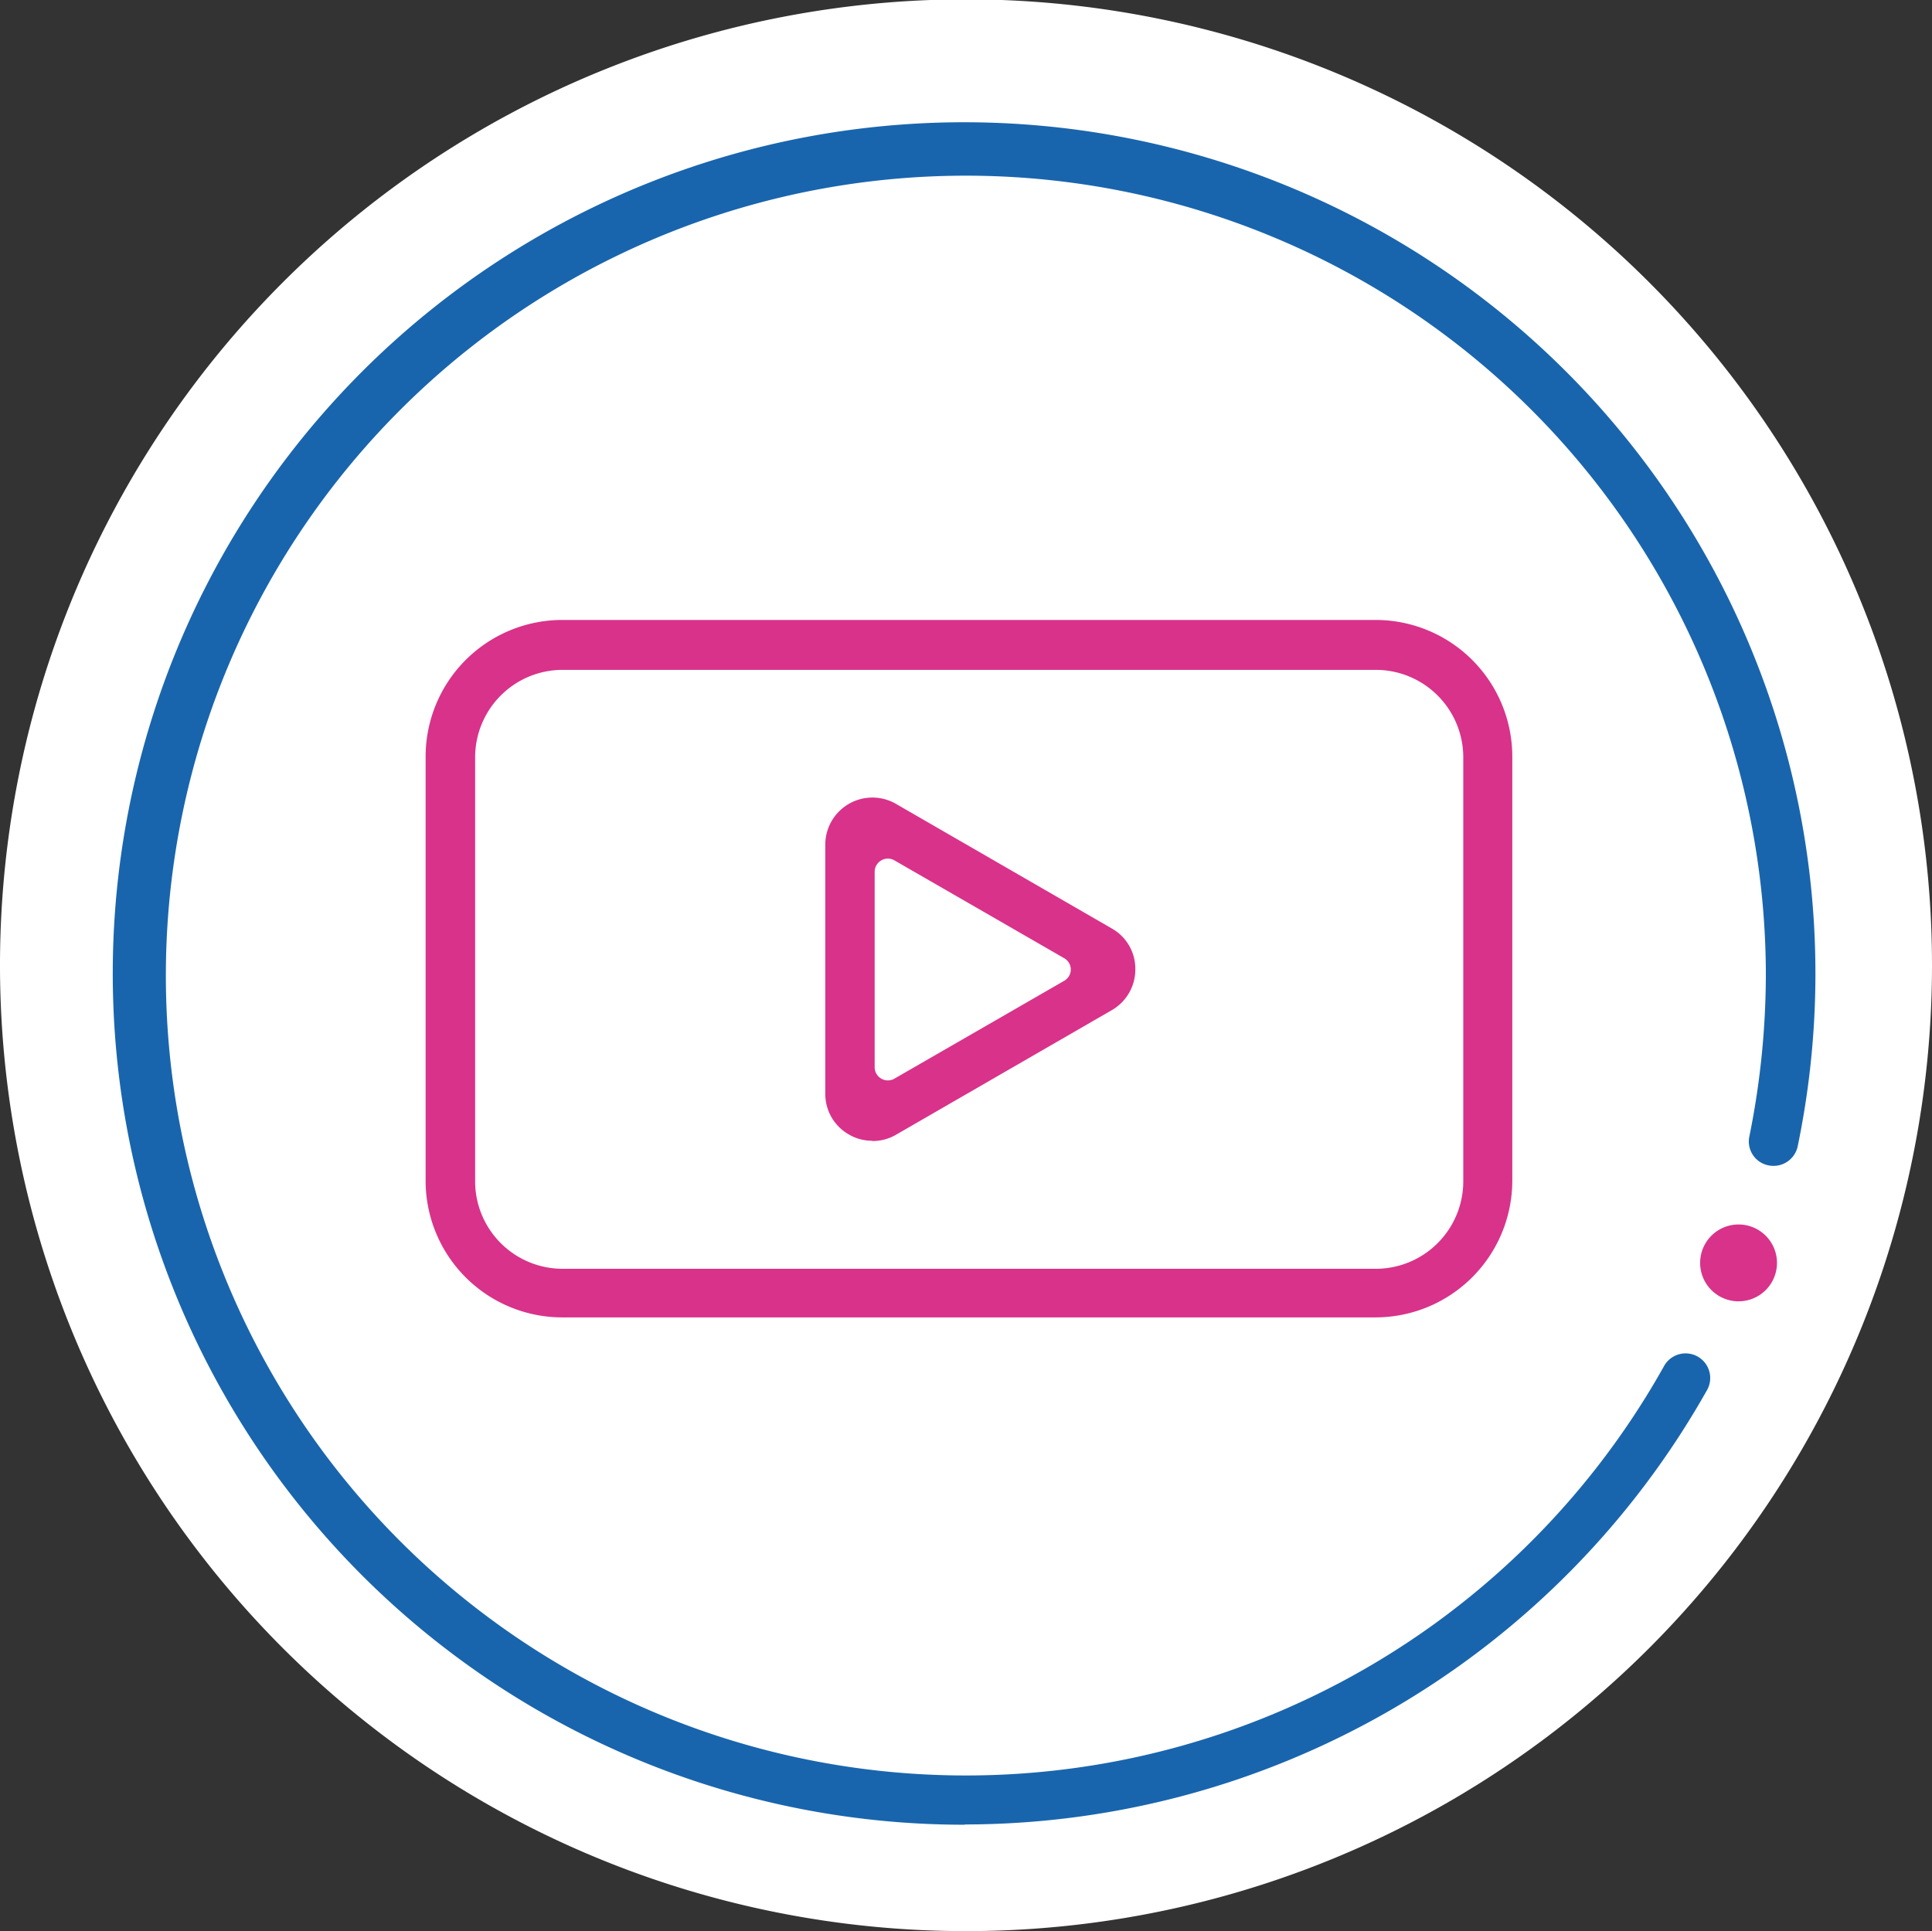
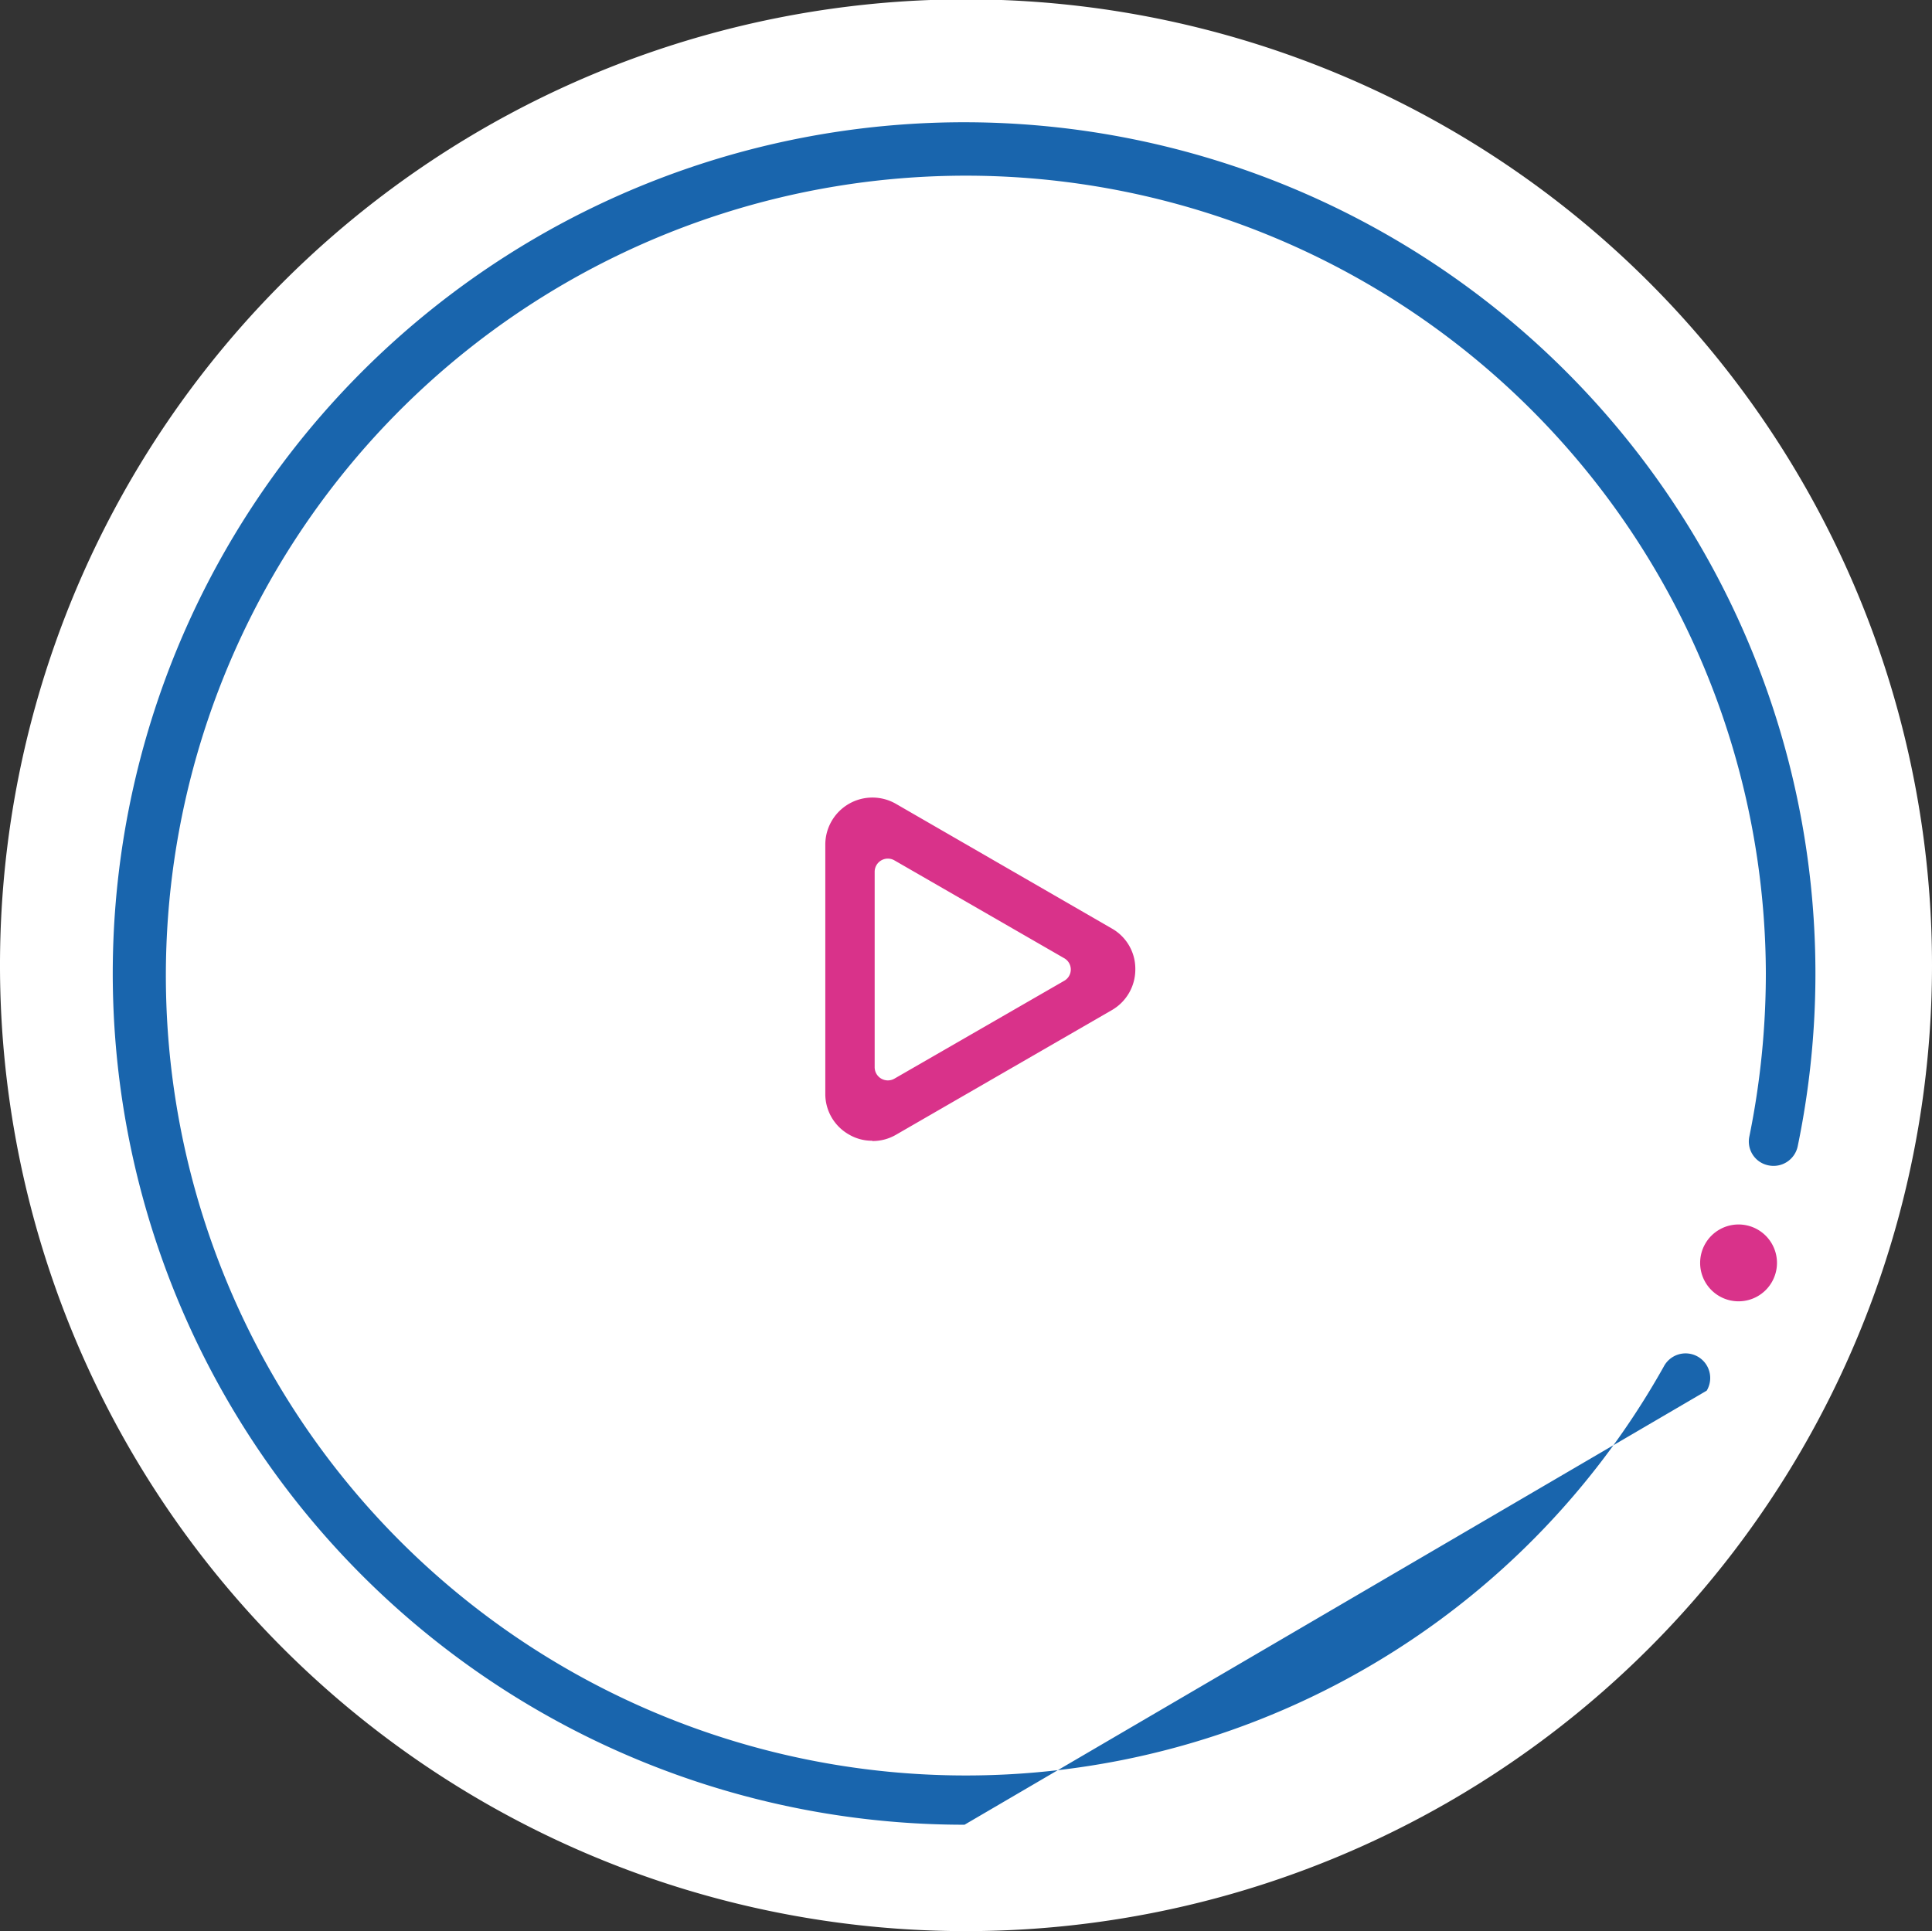
<svg xmlns="http://www.w3.org/2000/svg" id="Uzitecna_videa" data-name="Uzitecna videa" width="80" height="79.973" viewBox="0 0 80 79.973">
  <rect x="0" y="0" width="80" height="79.973" fill="#333333" stroke="none" />
  <path id="Path_225" data-name="Path 225" d="M80.49,40.483A40,40,0,1,0,40.5,80.463,40,40,0,0,0,80.49,40.483Z" transform="translate(-0.49 -0.49)" fill="#fff" />
-   <path id="Path_226" data-name="Path 226" d="M39.184,74.711a35.252,35.252,0,1,1,34.5-28.095,1.023,1.023,0,0,1-1.21.789,1.007,1.007,0,0,1-.789-1.21,33.877,33.877,0,0,0,.68-6.745,33.126,33.126,0,1,0-4.229,16.291,1.02,1.02,0,1,1,1.781.993A35.312,35.312,0,0,1,39.2,74.7Z" transform="translate(0.755 0.856)" fill="#1965ad" />
+   <path id="Path_226" data-name="Path 226" d="M39.184,74.711a35.252,35.252,0,1,1,34.5-28.095,1.023,1.023,0,0,1-1.21.789,1.007,1.007,0,0,1-.789-1.21,33.877,33.877,0,0,0,.68-6.745,33.126,33.126,0,1,0-4.229,16.291,1.02,1.02,0,1,1,1.781.993Z" transform="translate(0.755 0.856)" fill="#1965ad" />
  <path id="Path_227" data-name="Path 227" d="M55.442,39.371a1.591,1.591,0,1,0-3.182,0,1.591,1.591,0,1,0,3.182,0Z" transform="translate(18.139 12.929)" fill="#d9328a" />
  <g id="Group_62" data-name="Group 62" transform="translate(17.624 25.674)">
    <path id="Path_228" data-name="Path 228" d="M27.565,38.992a1.87,1.87,0,0,1-.965-.258,1.926,1.926,0,0,1-.979-1.686V26.726a1.951,1.951,0,0,1,2.924-1.686l8.948,5.167h0a1.913,1.913,0,0,1,.965,1.686,1.941,1.941,0,0,1-.965,1.686l-8.948,5.167a1.919,1.919,0,0,1-.979.258Zm.1-11.164v8.118a.546.546,0,0,0,.816.476l7.03-4.052a.537.537,0,0,0,0-.938l-7.03-4.052a.546.546,0,0,0-.816.476Z" transform="translate(-9.071 -17.425)" fill="#d9328a" />
-     <path id="Path_229" data-name="Path 229" d="M52.79,48.253H19.107A5.661,5.661,0,0,1,13.45,42.6V25.027a5.661,5.661,0,0,1,5.657-5.657H52.79a5.661,5.661,0,0,1,5.657,5.657V42.6A5.67,5.67,0,0,1,52.79,48.253ZM19.121,21.437A3.624,3.624,0,0,0,15.5,25.054V42.623a3.624,3.624,0,0,0,3.617,3.617H52.8a3.624,3.624,0,0,0,3.617-3.617V25.054A3.624,3.624,0,0,0,52.8,21.437H19.121Z" transform="translate(-13.45 -19.37)" fill="#d9328a" />
  </g>
</svg>